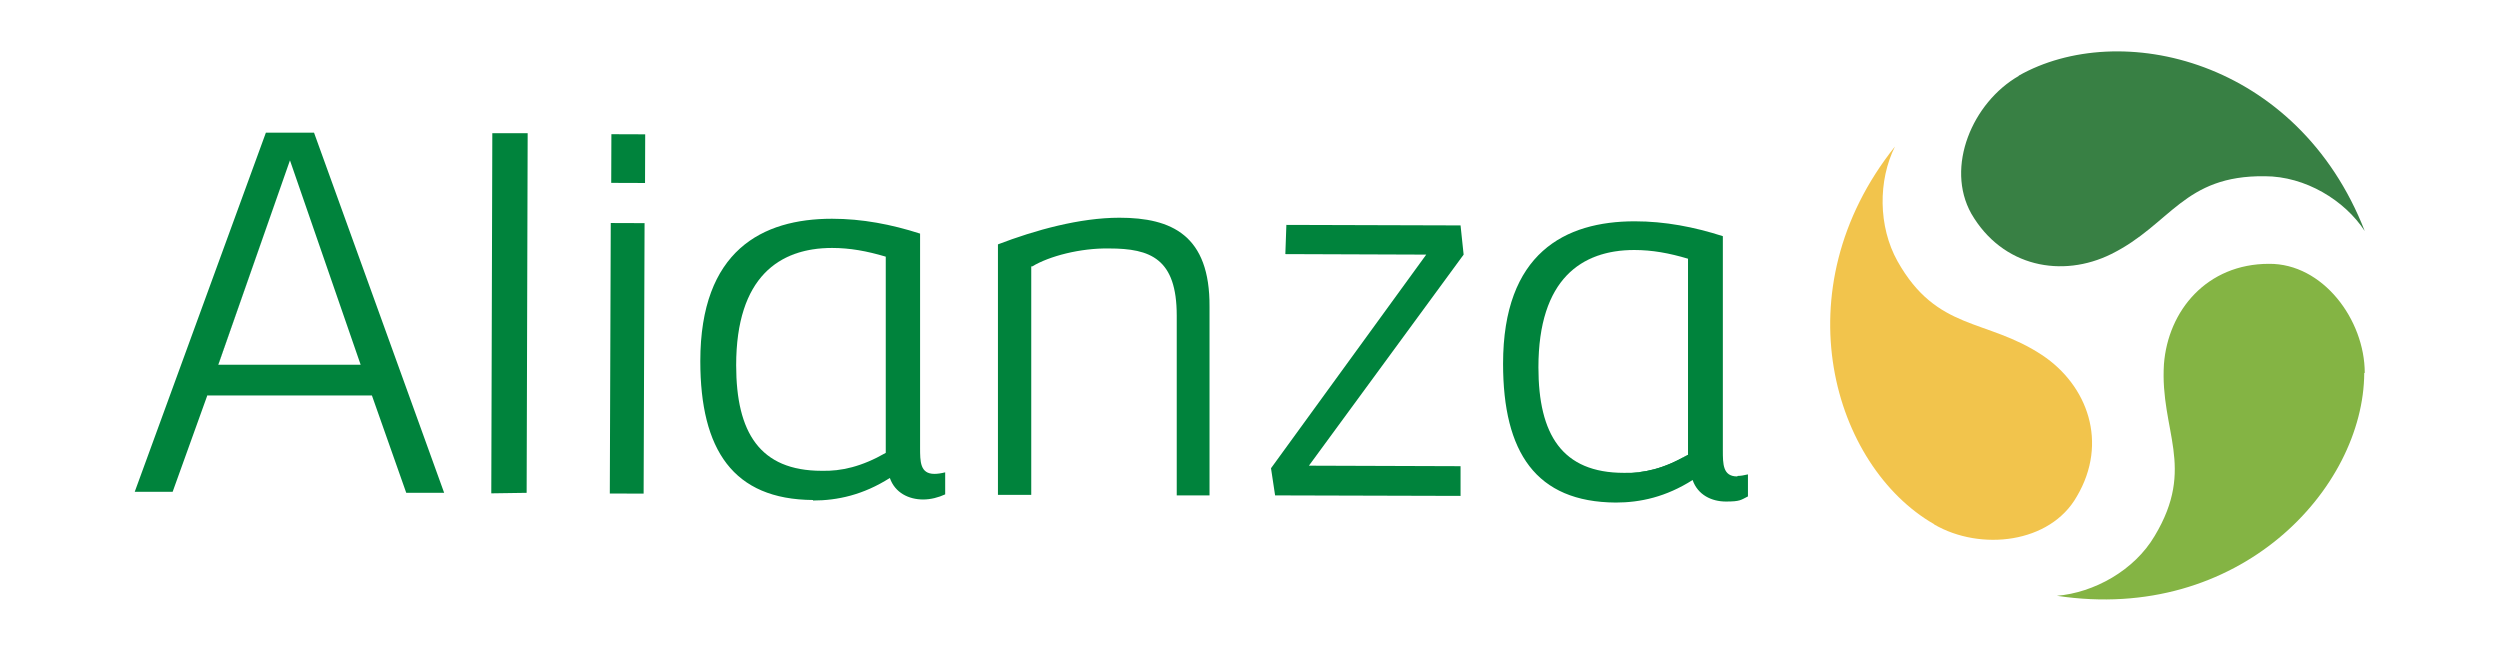
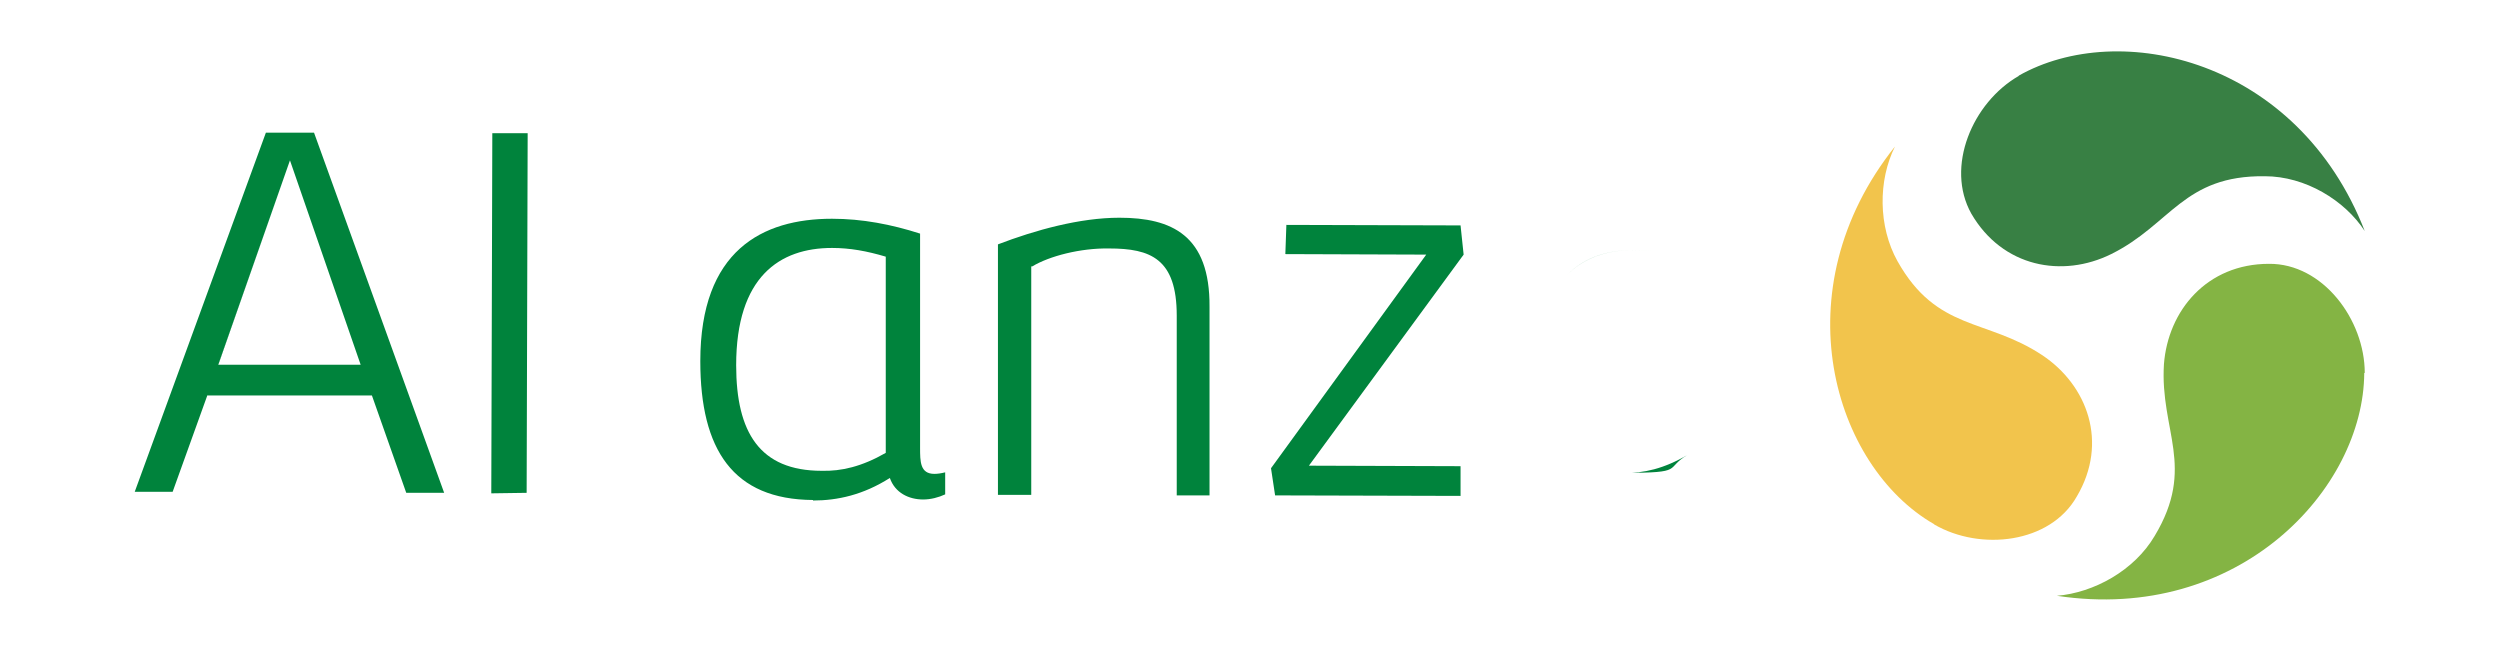
<svg xmlns="http://www.w3.org/2000/svg" id="Capa_1" viewBox="0 0 488 127">
  <defs>
    <style>      .st0 {        fill: #84b444;      }      .st1 {        fill: #00833c;      }      .st2 {        fill: #388044;      }      .st3 {        fill: #f2c44c;      }      .st4 {        clip-path: url(#clippath-1);      }      .st5 {        clip-path: url(#clippath-2);      }      .st6 {        clip-path: url(#clippath);      }    </style>
    <clipPath id="clippath">
      <path class="st1" d="M40.5,77.2h32.1c0,0,6.7,19,6.7,19h7.4S61.3,25.9,61.3,25.9h-9.4s-25.6,70.1-25.6,70.1h7.4s6.8-18.9,6.8-18.9ZM56.6,31.3l13.8,39.9h-27.8c0,0,14-39.9,14-39.9Z" />
    </clipPath>
    <clipPath id="clippath-1">
      <path class="st1" d="M158.7,97.7c4.8,0,9.8-1.1,15-4.4,1,2.9,3.7,4.2,6.5,4.2,1.5,0,3-.4,4.3-1v-4.3c-.8.2-1.5.3-2.1.3-2.8,0-2.8-2.4-2.8-5.1v-41.8c-5.6-1.8-11.3-2.9-17.2-2.9-13.6,0-25.7,6.2-25.7,27.8,0,17.3,6.4,27,22,27.1ZM162.4,48.4c3.5,0,6.8.6,10.5,1.7v38.3c-4.7,2.7-8.7,3.6-12.5,3.5-12.1,0-16.7-7.5-16.7-20.6,0-17.3,8.5-22.9,18.7-22.9Z" />
    </clipPath>
    <clipPath id="clippath-2">
      <path class="st1" d="M339.1,93c-2.8,0-2.8-2.4-2.8-5.1v-41.8c-5.6-1.8-11.3-2.9-17.2-2.9-13.6,0-25.7,6.2-25.7,27.8,0,17.3,6.4,27,22,27.1,4.8,0,9.8-1.1,15-4.4,1,2.9,3.7,4.2,6.5,4.2s2.9-.3,4.3-1v-4.3c-.8.2-1.5.3-2,.3ZM329.4,88.8c-4.6,2.7-8.6,3.6-12.4,3.5-12.1,0-16.7-7.5-16.7-20.6,0-17.3,8.5-22.9,18.7-22.9,3.5,0,6.8.6,10.5,1.7v38.3Z" />
    </clipPath>
  </defs>
  <g>
    <path class="st0" d="M461.6,72.8c0-10.4-8.2-21.4-18.7-21.3-12.1,0-19.7,9.1-20.5,19.6-.8,13,6.3,20-1.8,33.5-4,6.8-11.9,11.1-19.1,11.7,35.6,5.4,59.9-20.9,60-43.5" />
    <path class="st2" d="M394.1,14.8c-9.1,5.2-14.4,17.8-9.3,26.9,6.1,10.5,17.8,12.6,27.3,7.9,11.7-5.8,14.1-15.4,30-15.2,7.9,0,15.6,4.7,19.5,10.7-13.1-33.6-47.9-41.5-67.6-30.3" />
    <path class="st3" d="M377.6,102.4c9,5.2,22.6,3.7,27.8-5.5,6.2-10.5,2.1-21.7-6.8-27.6-10.9-7.2-20.5-4.6-28.2-18.3-3.8-6.8-3.8-15.8-.5-22.4-22.4,28.1-12,62.4,7.6,73.7" />
  </g>
  <g>
    <g>
      <path class="st1" d="M40.5,77.2h32.1c0,0,6.7,19,6.7,19h7.4S61.3,25.9,61.3,25.9h-9.4s-25.6,70.1-25.6,70.1h7.4s6.8-18.9,6.8-18.9ZM56.6,31.3l13.8,39.9h-27.8c0,0,14-39.9,14-39.9Z" />
      <g class="st6">
        <polygon class="st1" points="56.6 31.3 42.6 71.1 70.4 71.2 56.6 31.3" />
      </g>
    </g>
    <polygon class="st1" points="103 26 96.1 26 95.9 96.3 102.8 96.2 103 26" />
-     <rect class="st1" x="117.7" y="27.6" width="9.5" height="6.6" transform="translate(91.3 153.3) rotate(-89.8)" />
-     <rect class="st1" x="96" y="66.6" width="52.8" height="6.6" transform="translate(52.1 192.1) rotate(-89.8)" />
    <g>
      <path class="st1" d="M158.7,97.7c4.8,0,9.8-1.1,15-4.4,1,2.9,3.7,4.2,6.5,4.2,1.5,0,3-.4,4.3-1v-4.3c-.8.2-1.5.3-2.1.3-2.8,0-2.8-2.4-2.8-5.1v-41.8c-5.6-1.8-11.3-2.9-17.2-2.9-13.6,0-25.7,6.2-25.7,27.8,0,17.3,6.4,27,22,27.1ZM162.4,48.4c3.5,0,6.8.6,10.5,1.7v38.3c-4.7,2.7-8.7,3.6-12.5,3.5-12.1,0-16.7-7.5-16.7-20.6,0-17.3,8.5-22.9,18.7-22.9Z" />
      <g class="st4">
-         <path class="st1" d="M160.4,91.9c3.8,0,7.8-.8,12.4-3.5v-38.3c-3.6-1.1-6.9-1.7-10.4-1.7-10.2,0-18.6,5.5-18.7,22.9,0,13.1,4.6,20.6,16.7,20.6Z" />
+         <path class="st1" d="M160.4,91.9c3.8,0,7.8-.8,12.4-3.5v-38.3Z" />
      </g>
    </g>
    <path class="st1" d="M201.5,52c3.3-2,9.4-3.6,15-3.5,8.1,0,13.2,2,13.2,13.1v35.1c0,0,6.4,0,6.4,0v-36.8c.1-14-7.4-17.4-17.6-17.4-7.7,0-16.4,2.4-23.7,5.2v48.9c-.1,0,6.5,0,6.5,0v-44.6Z" />
    <polygon class="st1" points="248.9 96.7 285.1 96.8 285.1 91 255.5 90.9 285.7 49.7 285.1 44 251.1 43.9 250.9 49.6 278.4 49.7 248.1 91.4 248.9 96.7" />
    <g>
-       <path class="st1" d="M339.1,93c-2.8,0-2.8-2.4-2.8-5.1v-41.8c-5.6-1.8-11.3-2.9-17.2-2.9-13.6,0-25.7,6.2-25.7,27.8,0,17.3,6.4,27,22,27.1,4.8,0,9.8-1.1,15-4.4,1,2.9,3.7,4.2,6.5,4.2s2.9-.3,4.3-1v-4.3c-.8.2-1.5.3-2,.3ZM329.4,88.8c-4.6,2.7-8.6,3.6-12.4,3.5-12.1,0-16.7-7.5-16.7-20.6,0-17.3,8.5-22.9,18.7-22.9,3.5,0,6.8.6,10.5,1.7v38.3Z" />
      <g class="st5">
        <path class="st1" d="M300.3,71.7c0,13.1,4.6,20.6,16.7,20.6s7.8-.8,12.4-3.5v-38.3c-3.6-1.1-6.9-1.7-10.4-1.7-10.2,0-18.6,5.5-18.7,22.9Z" />
      </g>
    </g>
  </g>
</svg>